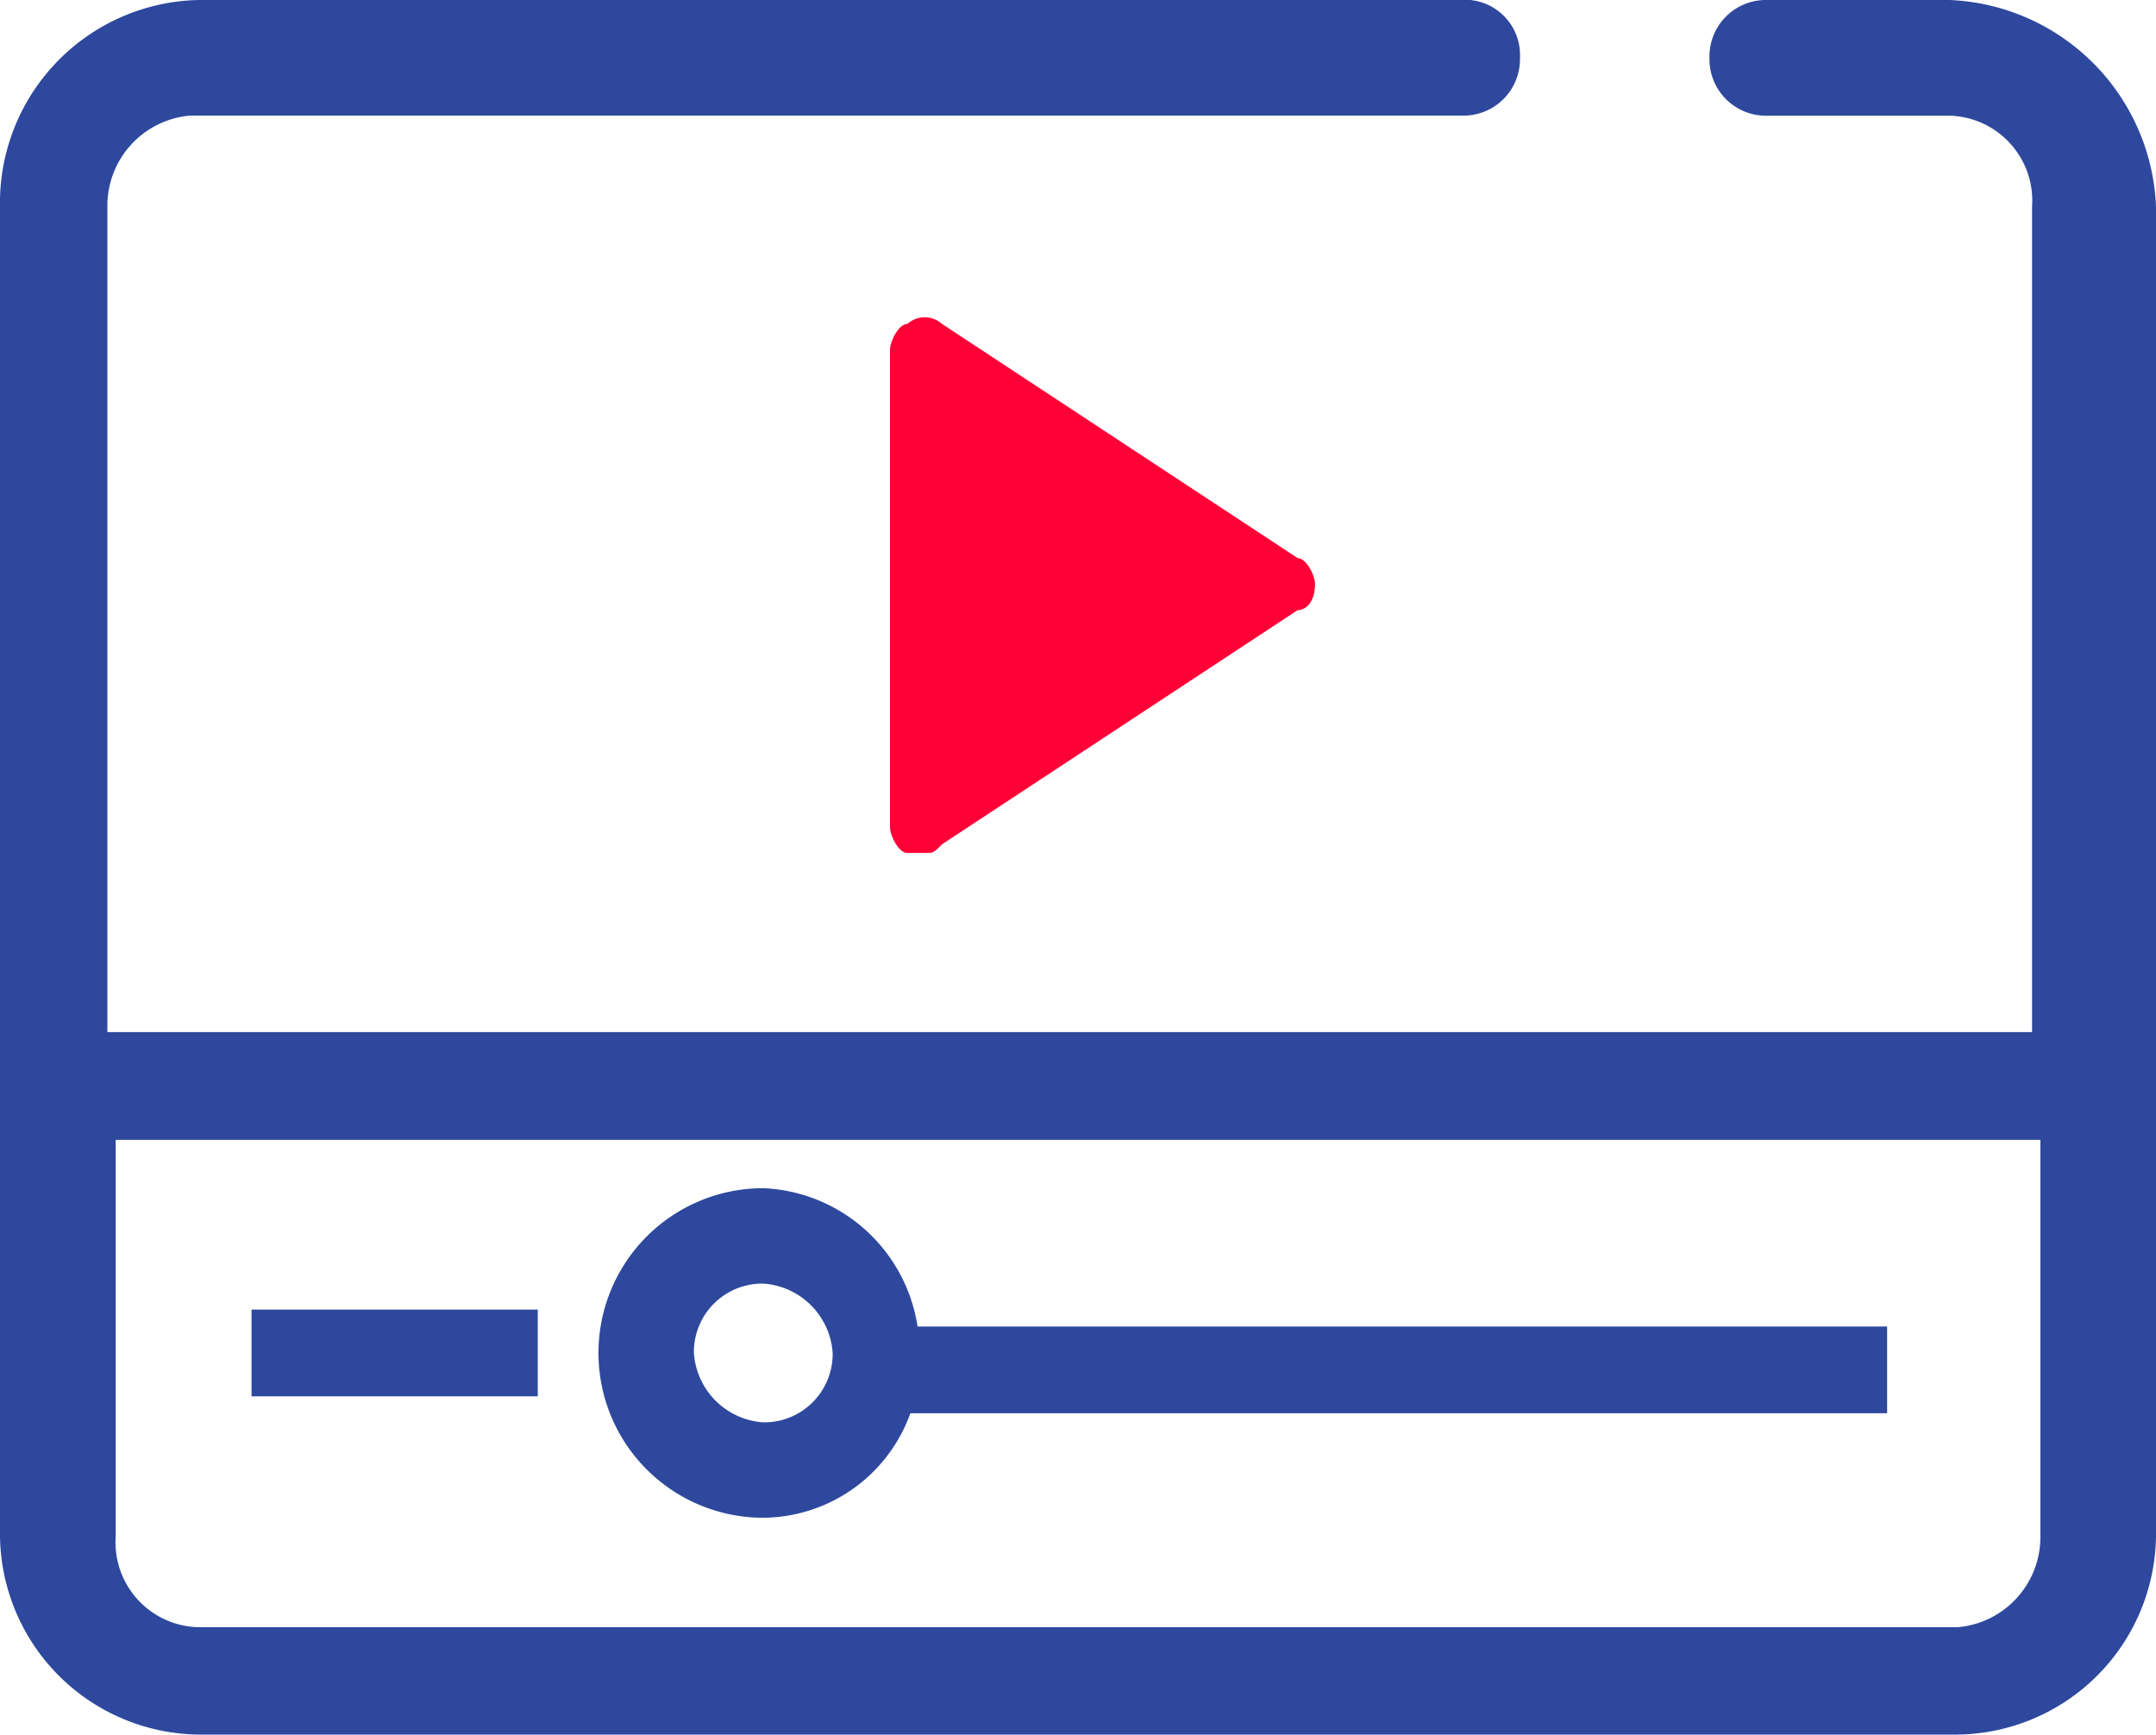
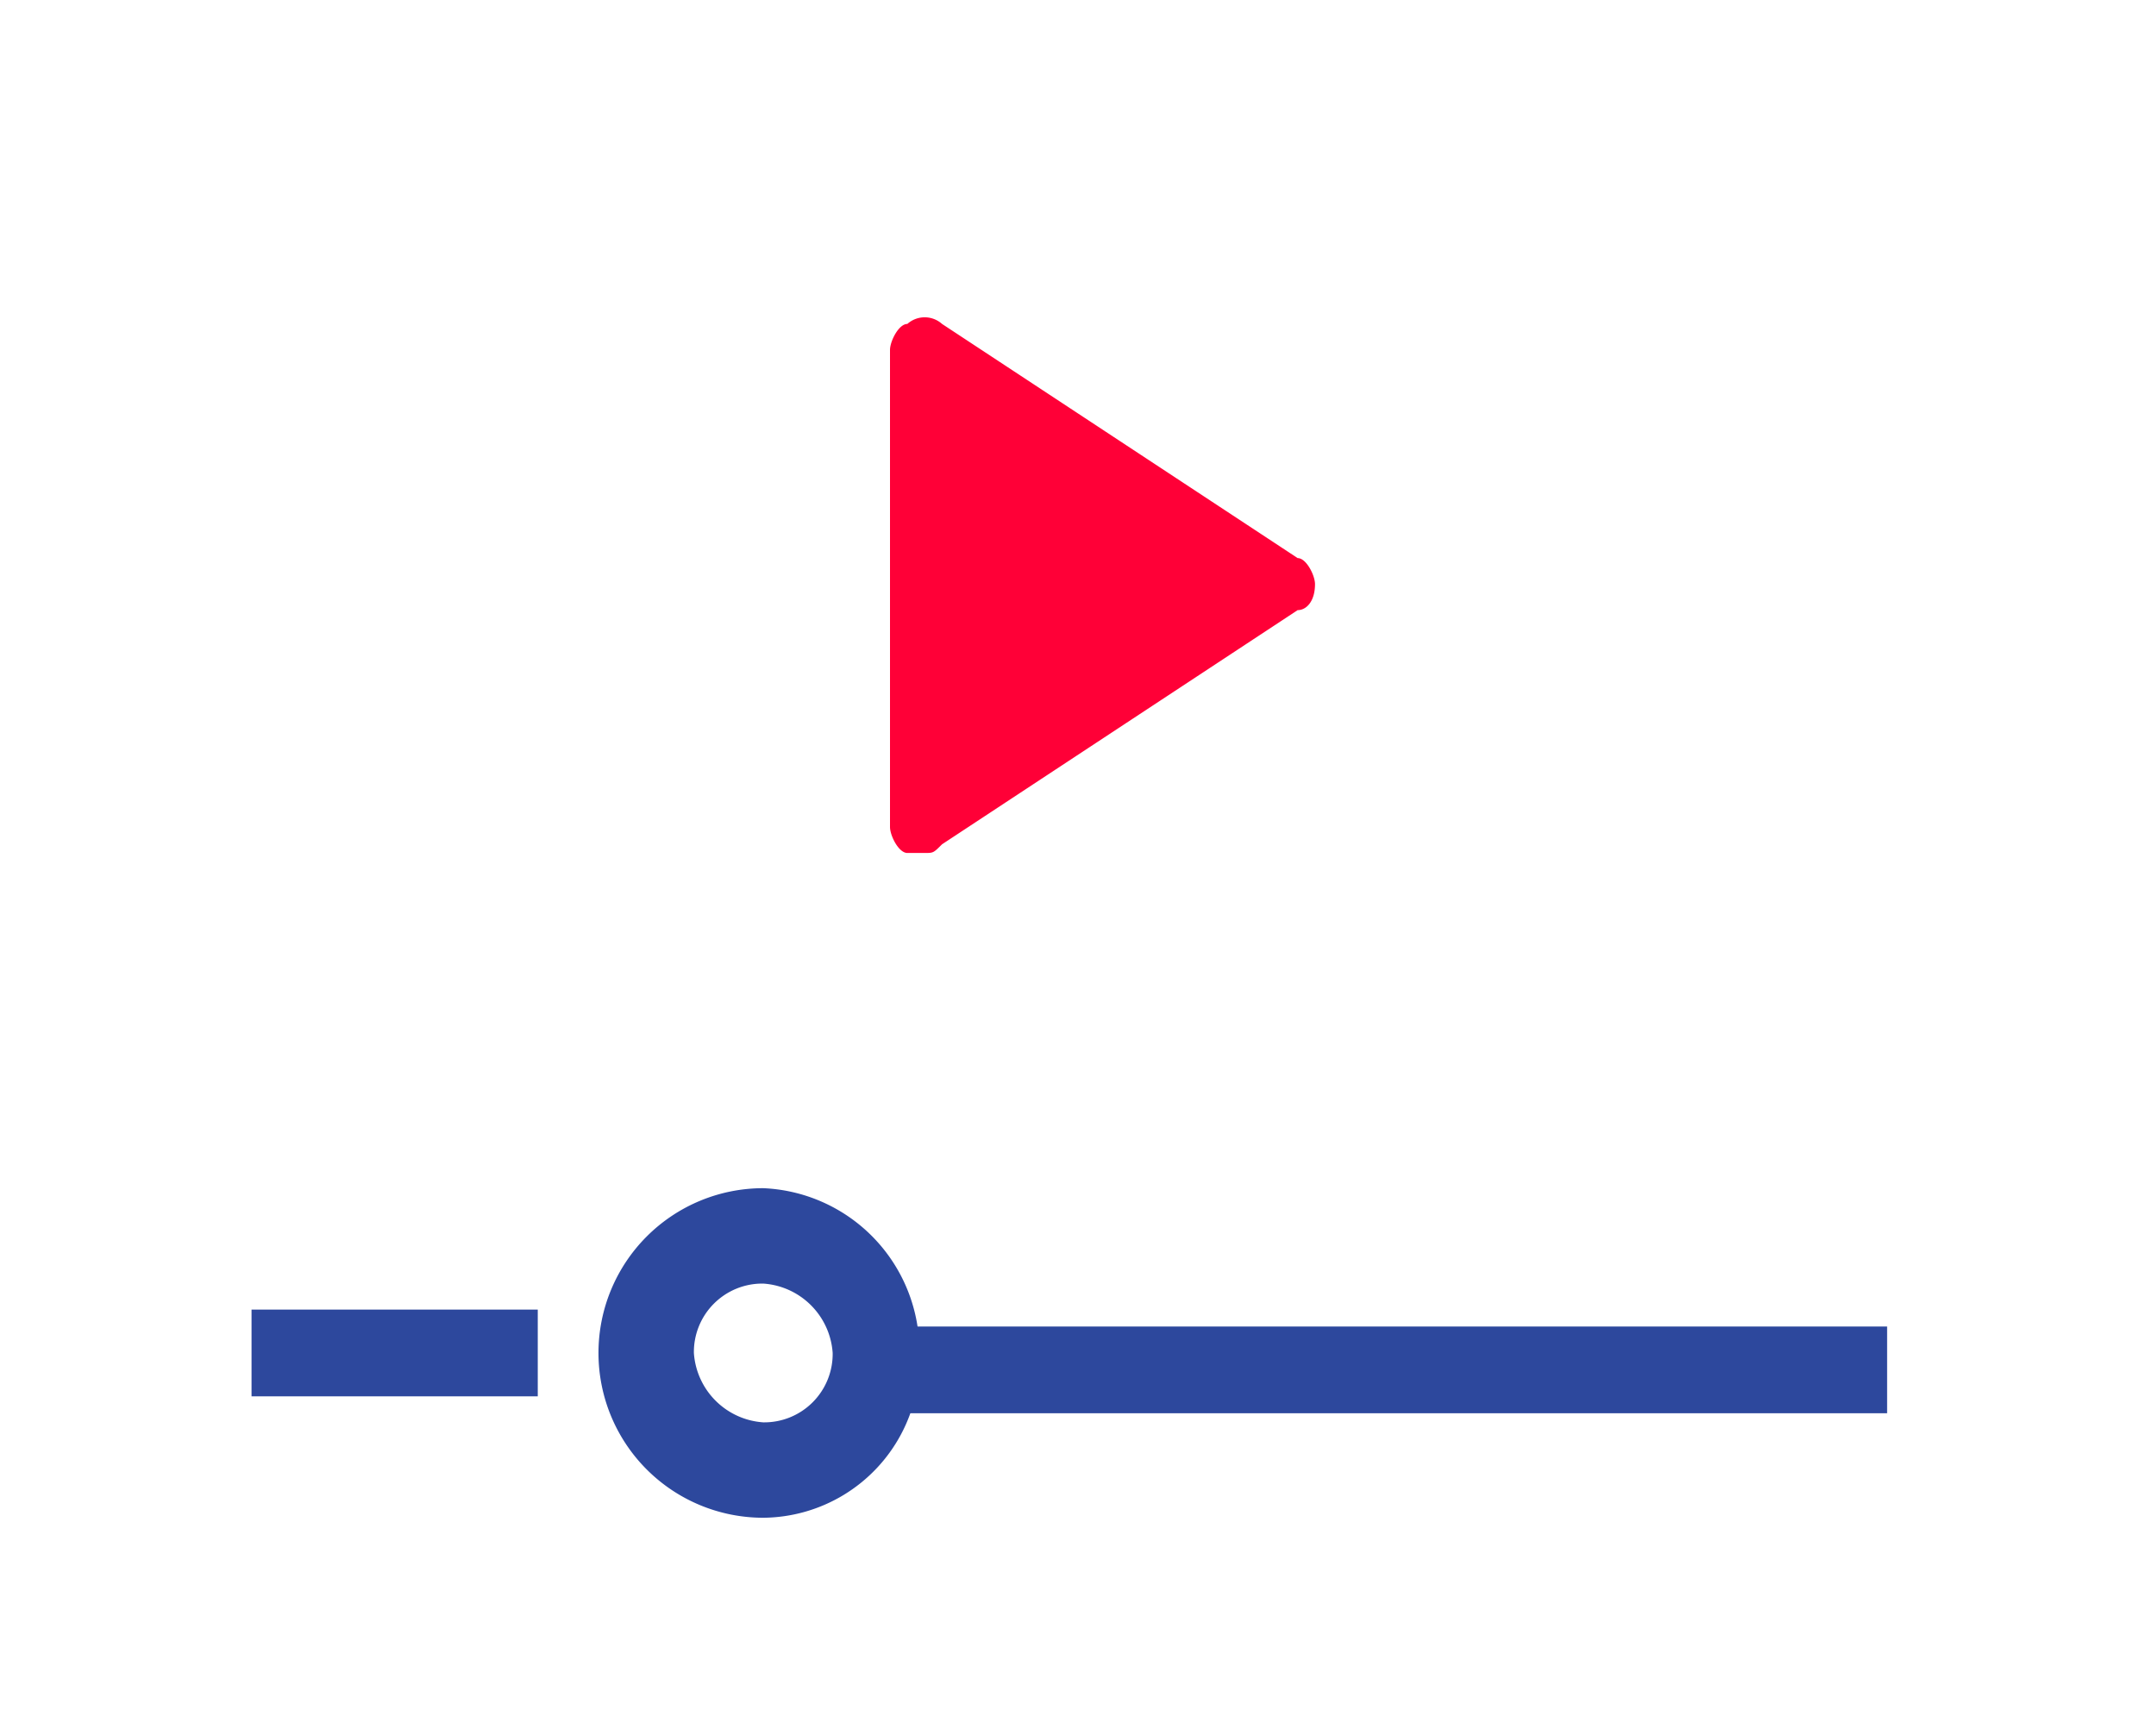
<svg xmlns="http://www.w3.org/2000/svg" data-name="グループ 5" width="24.857" height="20">
  <path data-name="パス 2" d="M10.057 15.295h11.7v1h-11.7z" fill="#2d489d" />
  <g data-name="グループ 4" fill="#2d489d">
-     <path data-name="パス 3" d="M22.476 0h-2.1a.651.651 0 00-.667.667.651.651 0 00.667.667h2.1a.979.979 0 01.952 1.048V11.9H1.238V2.381a1.043 1.043 0 01.952-1.048h14.667a.651.651 0 00.667-.667.637.637 0 00-.572-.666H2.286A2.339 2.339 0 000 2.381v15.333A2.318 2.318 0 002.286 20h20.285a2.318 2.318 0 002.286-2.286V2.381A2.485 2.485 0 0022.476 0zM1.238 13.143h22.286v4.571a1.043 1.043 0 01-.952 1.048H2.286a.979.979 0 01-.952-1.048v-4.571z" />
    <path data-name="パス 4" d="M2.9 15.1h3.3v1H2.9zm5.9 2.4a1.817 1.817 0 001.8-1.9 1.88 1.88 0 00-1.8-1.9 1.9 1.9 0 000 3.8zm0-2.7a.86.86 0 01.8.8.789.789 0 01-.8.8.86.86 0 01-.8-.8.789.789 0 01.8-.8z" />
  </g>
  <path data-name="パス 5" d="M15.161 6.735c0-.1-.1-.3-.2-.3l-4.1-2.7a.3.3 0 00-.4 0c-.1 0-.2.2-.2.3v5.5c0 .1.1.3.2.3h.2c.1 0 .1 0 .2-.1l4.1-2.7c.1 0 .2-.1.2-.3z" fill="#ff0037" />
</svg>